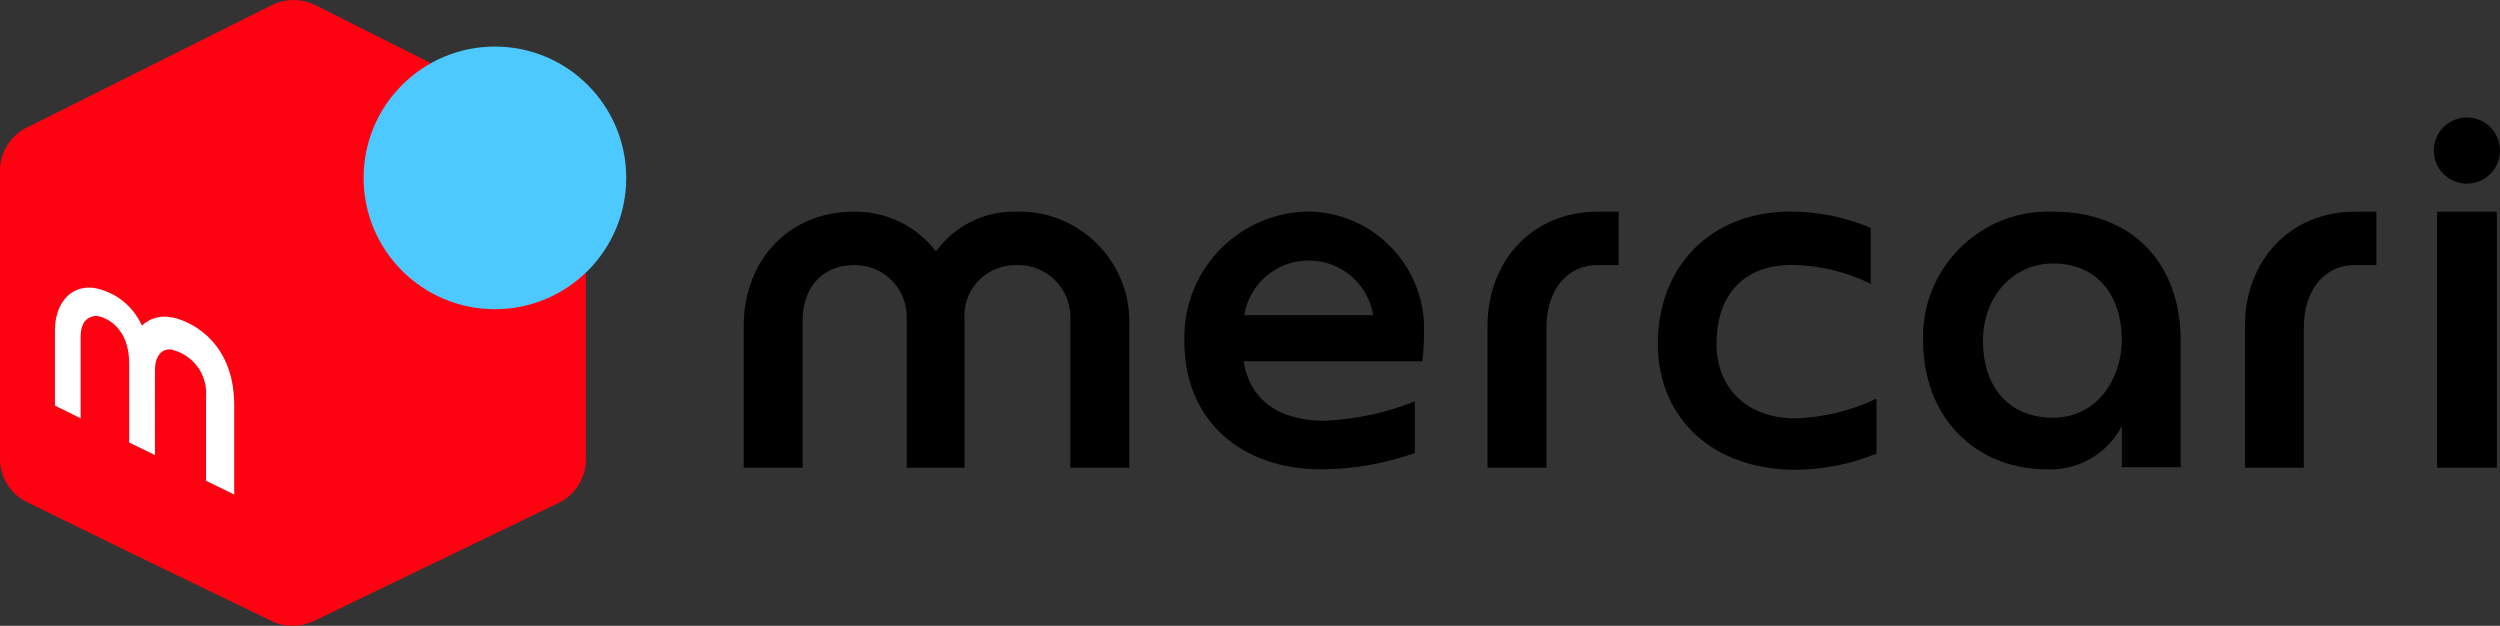
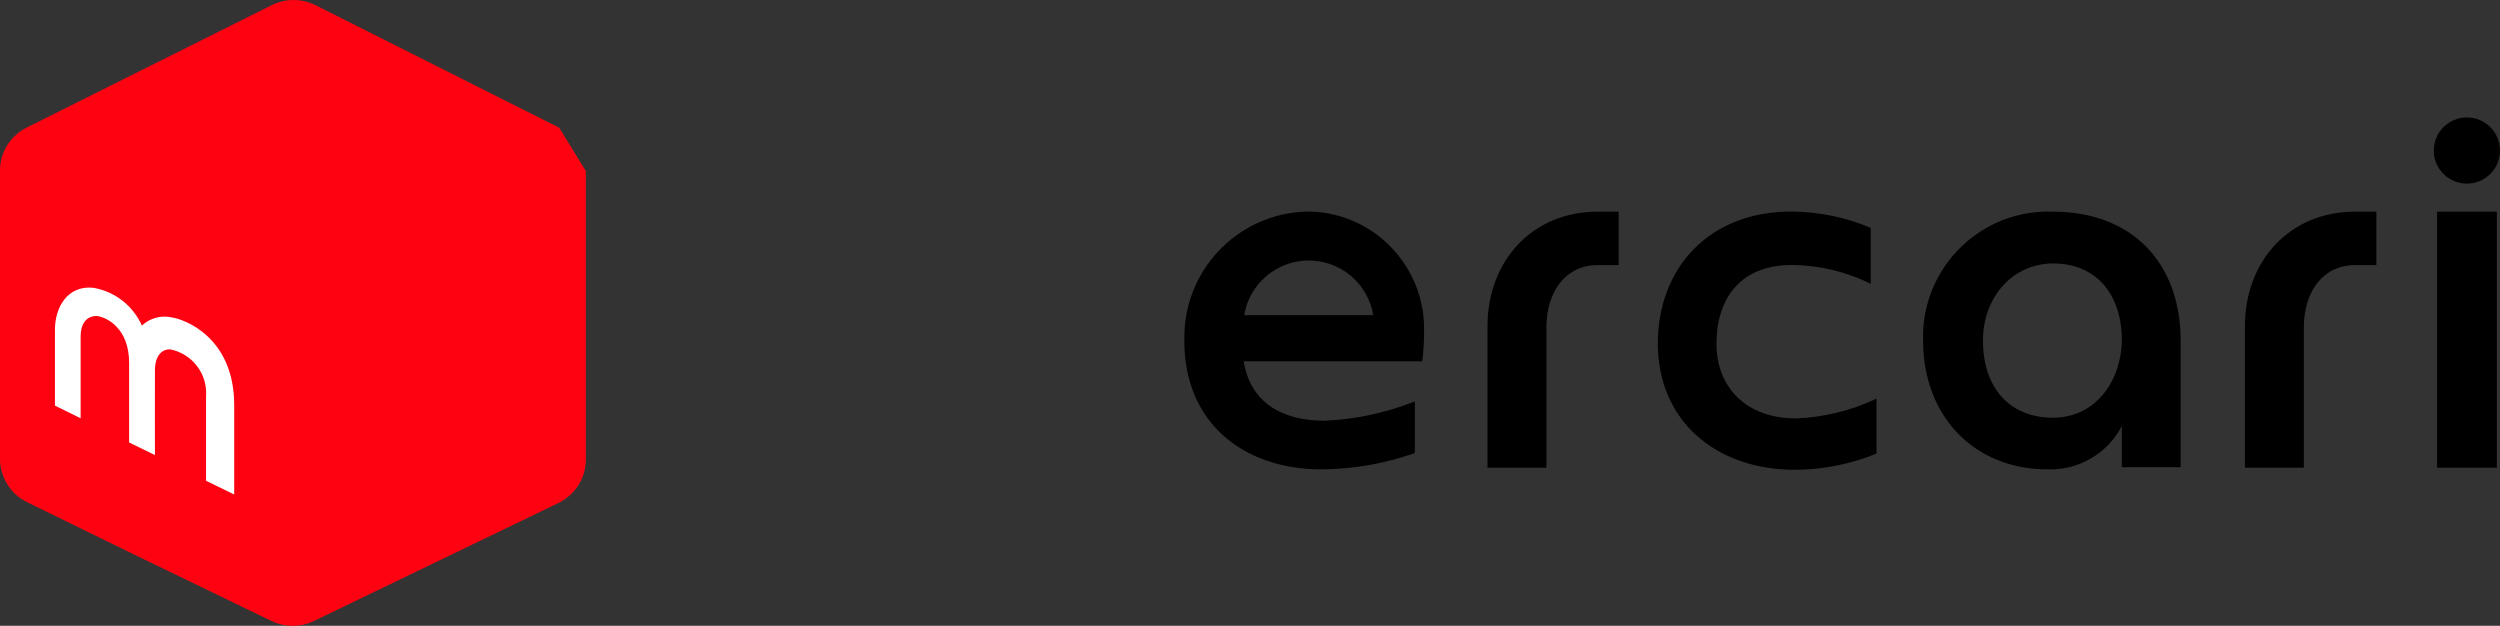
<svg xmlns="http://www.w3.org/2000/svg" id="Layer_1" viewBox="0 0 182 45.56">
  <rect x="0" y="0" width="182" height="45.56" fill="#333333" stroke="none" />
  <defs>
    <style>.cls-1{fill:#fff;}.cls-2{fill:#4dc9ff;}.cls-3{fill:#ff0211;fill-rule:evenodd;}</style>
  </defs>
  <g id="mercari-logo">
-     <path class="cls-3" d="M42.65,12.45v21c0,1.35-.78,2.58-2,3.17l-17.8,8.59c-.97.47-2.11.47-3.08,0l-10.52-5.09-7.25-3.55C.78,35.99,0,34.75,0,33.4V12.4c0-1.34.79-2.56,2-3.14L19.79.37c1-.49,2.16-.49,3.16,0l17.76,8.93c1.19.6,1.94,1.82,1.94,3.15Z" />
+     <path class="cls-3" d="M42.65,12.45v21c0,1.35-.78,2.58-2,3.17l-17.8,8.59c-.97.47-2.11.47-3.08,0l-10.52-5.09-7.25-3.55C.78,35.99,0,34.75,0,33.4V12.4c0-1.34.79-2.56,2-3.14L19.79.37c1-.49,2.16-.49,3.16,0l17.76,8.93Z" />
    <rect x="177.42" y="15.41" width="4.35" height="18.64" />
    <path d="M130.76,30.46c-3.66,0-5.8-2.27-5.8-5.45s1.65-5.72,5.5-5.72c1.99.02,3.95.49,5.73,1.37v-4.07c-1.84-.78-3.81-1.18-5.81-1.19-5.92,0-9.69,4.08-9.69,9.61s4.11,9.19,10,9.19c2.03-.01,4.04-.41,5.92-1.18v-4c-1.83.87-3.82,1.36-5.85,1.44Z" />
-     <path d="M74,15.41c-2.31-.06-4.5,1.02-5.86,2.89-1.43-1.86-3.65-2.93-6-2.89-4.74,0-8,3.58-8,8.33v10.31h4.29v-10.75c0-2.28,1.38-4,3.72-4,2.08-.05,3.8,1.59,3.86,3.66,0,.11,0,.23,0,.34v10.75h4.21v-10.75c-.17-2.04,1.35-3.82,3.39-3.99.13-.01.27-.01.4-.01,2.09-.07,3.84,1.57,3.91,3.66,0,.11,0,.23,0,.34v10.75h4.29v-10.31c.18-4.41-3.25-8.14-7.66-8.33-.18,0-.36,0-.54,0Z" />
    <circle cx="179.59" cy="10.96" r="2.41" />
    <path d="M149.47,15.41c-5.03-.2-9.27,3.73-9.47,8.76,0,.21,0,.41,0,.62,0,5.52,3.73,9.38,9.06,9.38,2.26.08,4.37-1.15,5.41-3.16v3h4.28v-9.22c0-5.69-3.58-9.38-9.28-9.38ZM149.47,30.41c-3.15,0-5.11-2.15-5.11-5.62,0-3.2,2.2-5.61,5.11-5.61,3.1,0,5,2.2,5,5.61-.03,2.72-1.73,5.62-5.04,5.62h.04Z" />
    <path d="M116.31,19.3c-2.35,0-3.73,1.95-3.73,4.54v10.21h-4.29v-10.31c0-4.75,3.27-8.33,8-8.33h1.55v3.89h-1.53Z" />
    <path d="M171.45,19.3c-2.35,0-3.73,1.95-3.73,4.54v10.21h-4.29v-10.31c0-4.75,3.27-8.33,8-8.33h1.57v3.89h-1.55Z" />
    <path d="M95.46,15.4c-5.06-.05-9.2,4.02-9.24,9.08,0,.12,0,.24,0,.35,0,5.86,4.2,9.34,10,9.34,2.31-.02,4.6-.42,6.78-1.19v-3.76c-2.1.84-4.32,1.31-6.58,1.41-3.22,0-5.42-1.43-5.88-4.33h13c.09-.69.13-1.38.13-2.07.16-4.7-3.51-8.65-8.21-8.83ZM90.58,22.94c.43-2.59,2.89-4.34,5.48-3.91,2.01.33,3.58,1.91,3.91,3.91h-9.39Z" />
-     <circle class="cls-2" cx="36.03" cy="12.95" r="9.56" />
    <path class="cls-1" d="M5.87,30.45l-1.87-.92v-5.53c0-1.62.91-3.24,2.79-3.05,1.57.27,2.89,1.3,3.54,2.75.57-.53,1.36-.76,2.13-.6,1,.13,4.59,1.48,4.59,6.39v6.51l-2.05-1v-6.12c.13-1.63-.97-3.1-2.57-3.44-.61-.06-1.14.43-1.15,1.48s0,6.21,0,6.21l-1.88-.92v-5.79c0-2.55-1.65-3.34-2.37-3.42-.41,0-1.16.21-1.16,1.52v5.93Z" />
  </g>
</svg>